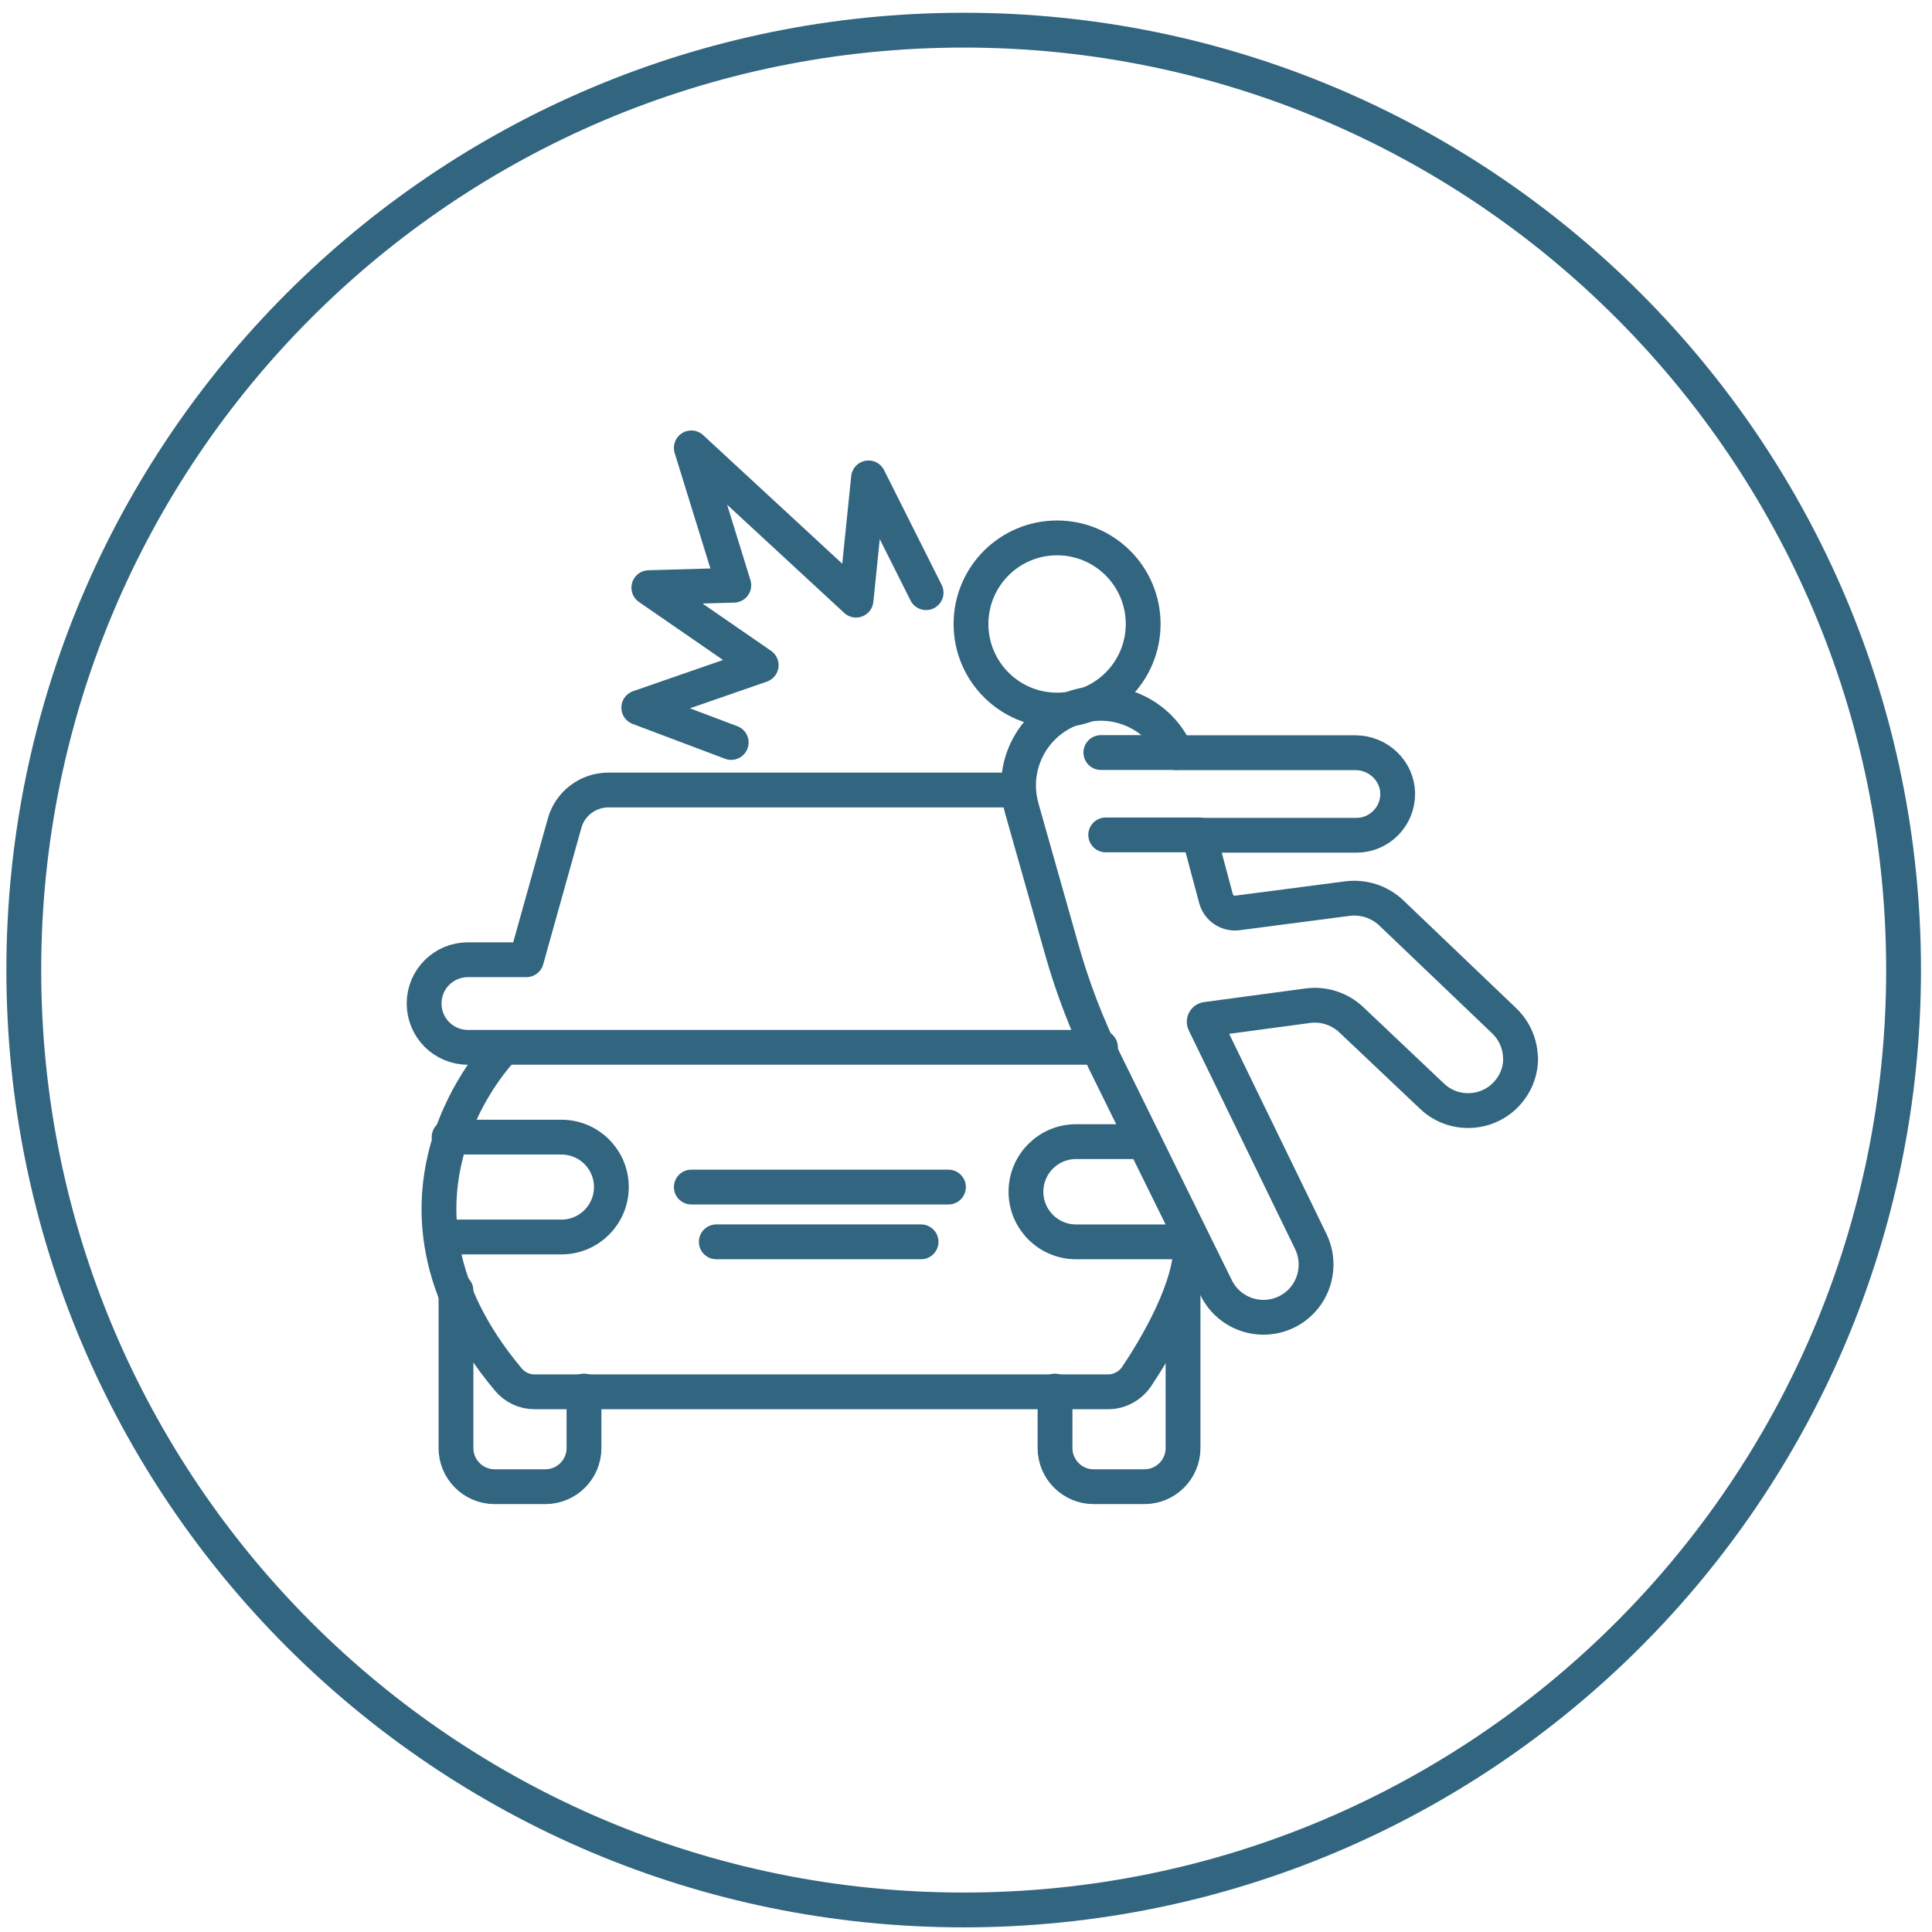
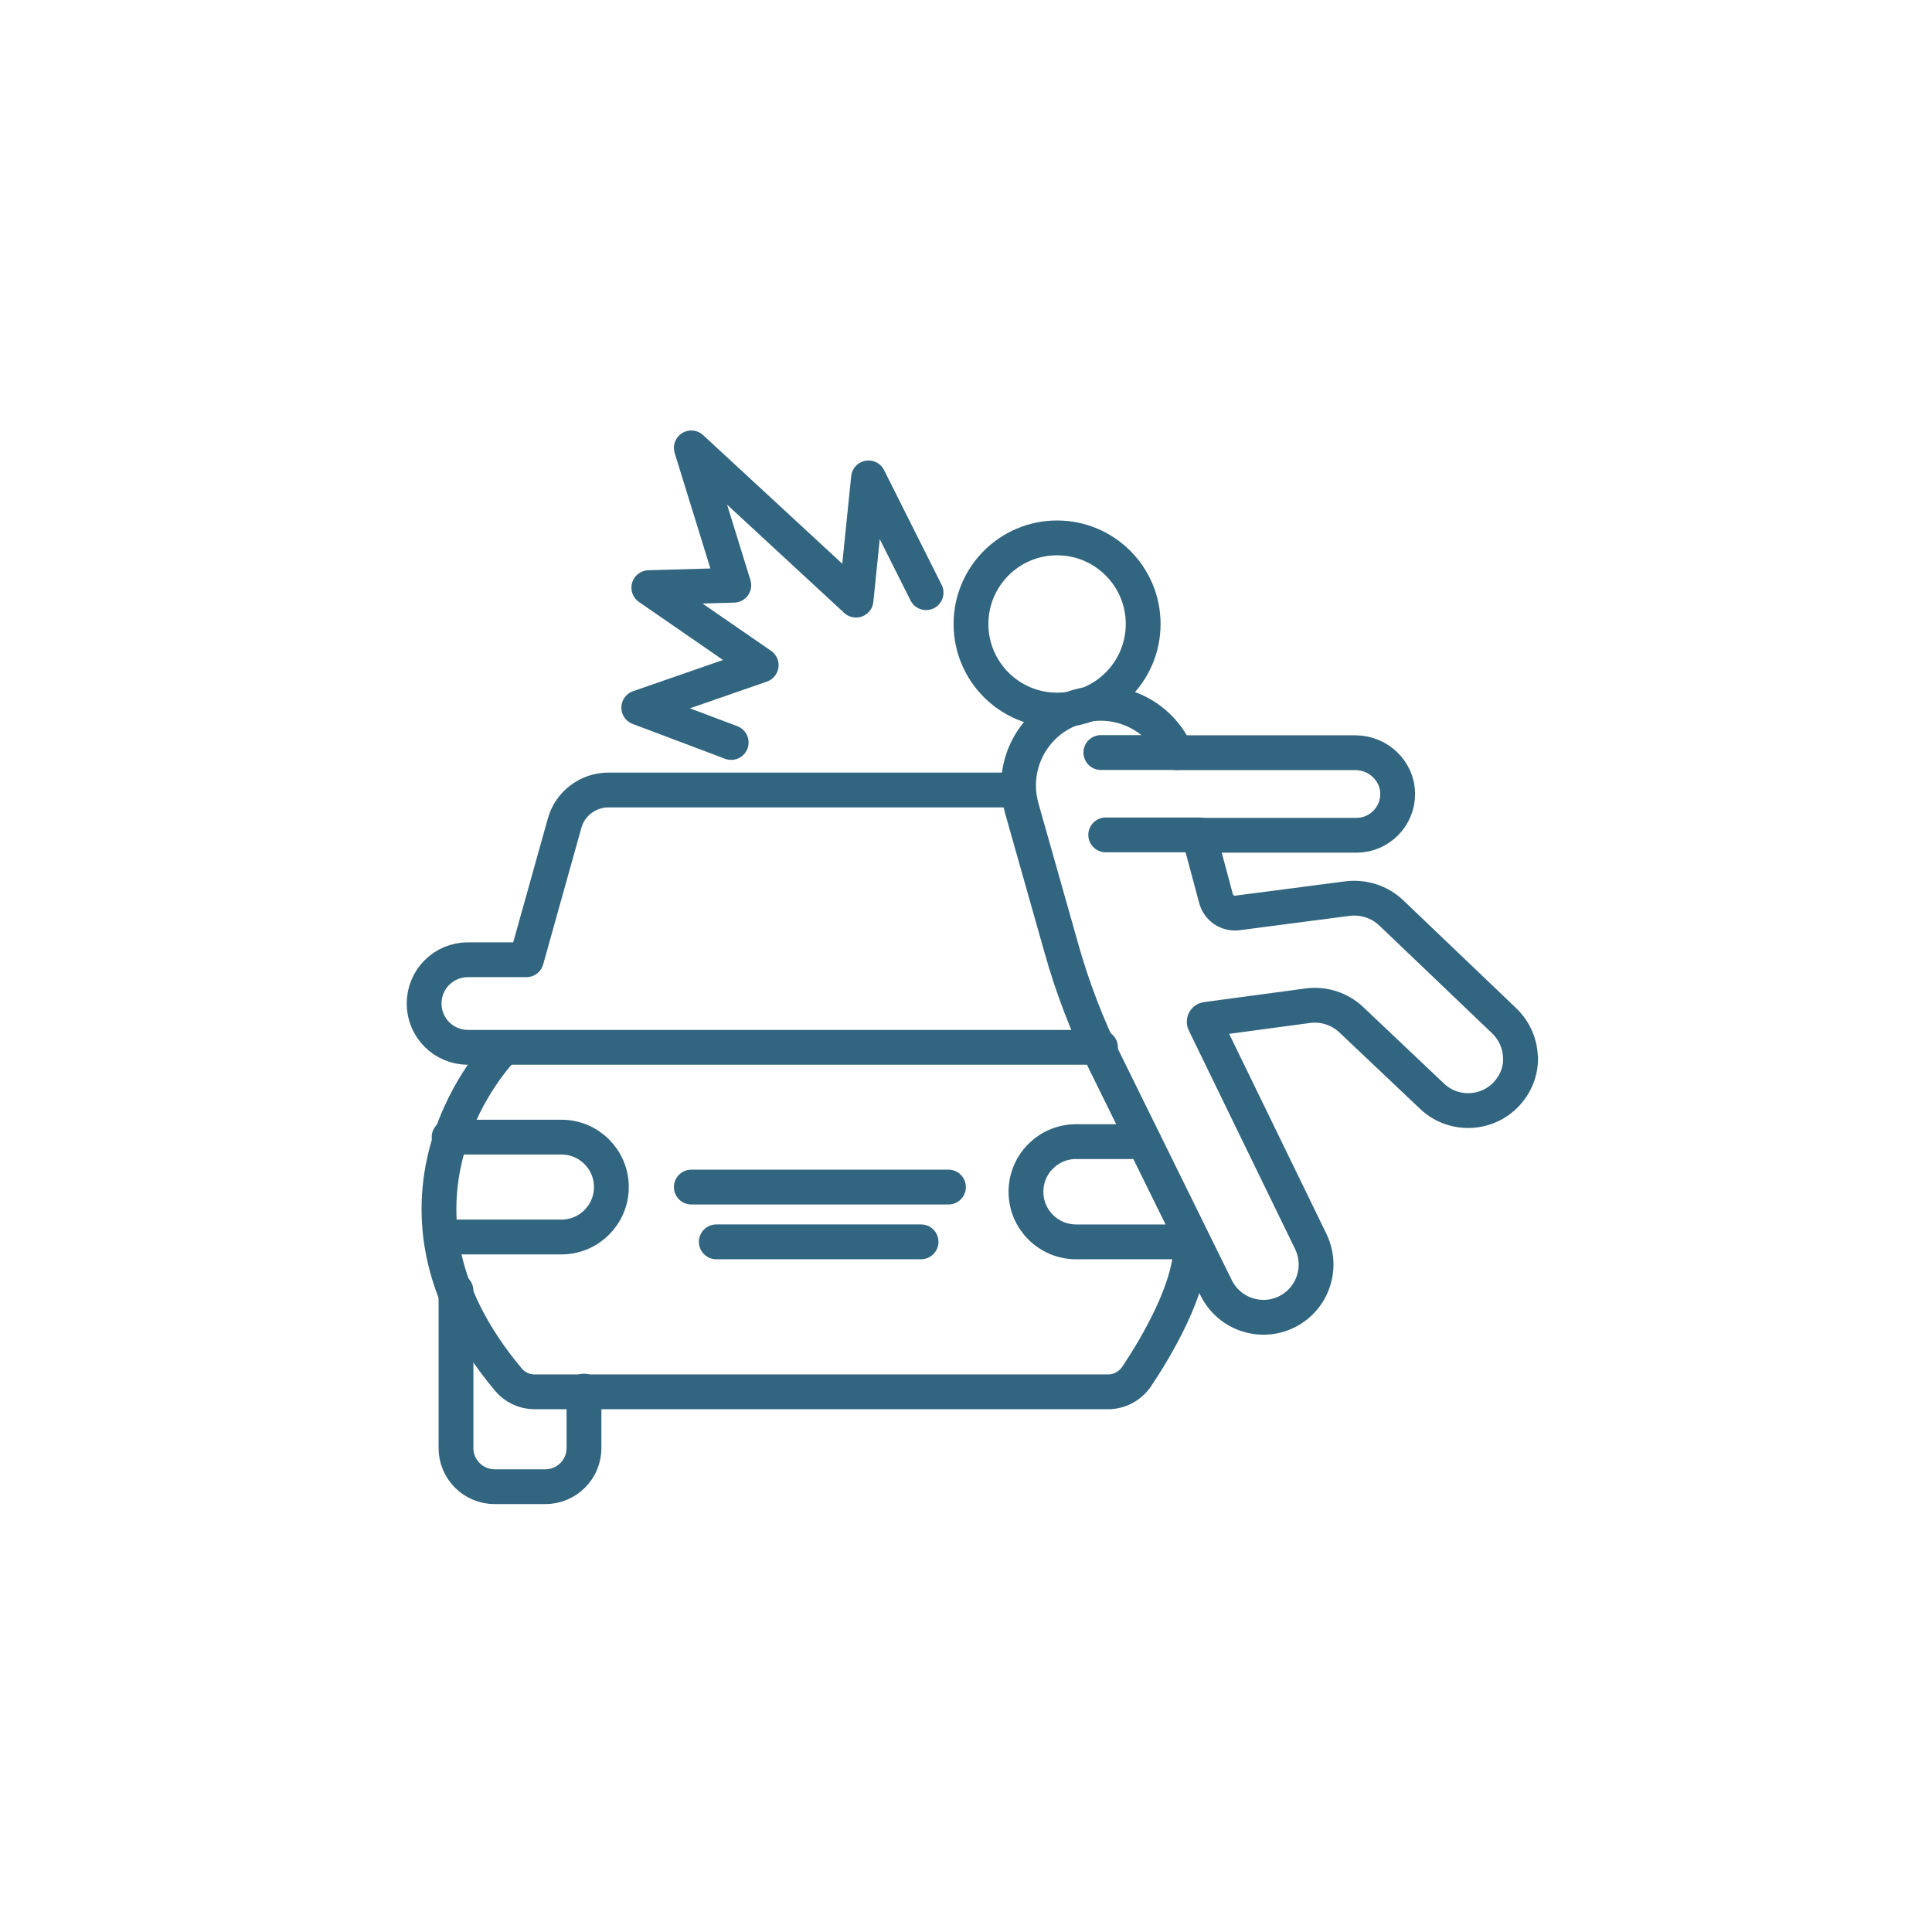
<svg xmlns="http://www.w3.org/2000/svg" width="111" height="111" viewBox="0 0 111 111" fill="none">
  <g clip-path="url(#clip0_4_92)">
-     <path d="M55.367 109.733C85.191 109.733 109.367 85.557 109.367 55.733C109.367 25.91 85.191 1.733 55.367 1.733C25.544 1.733 1.367 25.91 1.367 55.733C1.367 85.557 25.544 109.733 55.367 109.733Z" stroke="#32657F" stroke-width="2" />
    <path d="M87.367 60.803C87.367 61.424 87.174 62.055 86.778 62.58C85.708 64.036 83.599 64.228 82.282 62.987L77.647 58.597C76.972 57.955 76.041 57.655 75.121 57.784L69.308 58.565C69.211 58.576 69.158 58.683 69.201 58.769L75.313 71.337C75.517 71.765 75.613 72.215 75.613 72.653C75.613 73.735 75.035 74.773 74.029 75.319C72.519 76.133 70.635 75.533 69.875 73.992L63.495 61.038C62.456 58.929 61.611 56.735 60.979 54.476L58.709 46.458C58.581 46.008 58.517 45.569 58.517 45.13C58.517 43.043 59.908 41.127 62.028 40.57C64.308 39.96 66.653 41.137 67.573 43.246H77.872C79.178 43.246 80.291 44.285 80.302 45.601C80.302 46.265 80.045 46.854 79.606 47.293C79.178 47.721 78.589 47.989 77.936 47.989H68.89L69.864 51.628C70.014 52.174 70.528 52.517 71.085 52.453L77.411 51.628C78.332 51.511 79.263 51.81 79.938 52.453L86.425 58.651C87.035 59.24 87.356 60.032 87.356 60.824L87.367 60.803Z" stroke="#32657F" stroke-width="2" stroke-linecap="round" stroke-linejoin="round" />
    <path d="M68.901 47.968H63.527" stroke="#32657F" stroke-width="2" stroke-linecap="round" stroke-linejoin="round" />
    <path d="M67.584 43.236H63.248" stroke="#32657F" stroke-width="2" stroke-linecap="round" stroke-linejoin="round" />
    <path d="M60.733 40.796C63.464 40.796 65.679 38.582 65.679 35.85C65.679 33.119 63.464 30.904 60.733 30.904C58.001 30.904 55.787 33.119 55.787 35.85C55.787 38.582 58.001 40.796 60.733 40.796Z" stroke="#32657F" stroke-width="2" stroke-linecap="round" stroke-linejoin="round" />
    <path d="M58.367 45.388H34.955C33.788 45.388 32.749 46.169 32.439 47.293L30.244 55.14H26.883C25.491 55.14 24.367 56.264 24.367 57.656C24.367 59.047 25.491 60.172 26.883 60.172H63.227" stroke="#32657F" stroke-width="2" stroke-linecap="round" stroke-linejoin="round" />
    <path d="M28.853 60.278C28.853 60.278 20.449 68.821 29.206 79.259C29.581 79.708 30.127 79.965 30.715 79.965H63.666C64.319 79.965 64.929 79.633 65.304 79.087C66.385 77.471 68.526 73.927 68.419 71.358" stroke="#32657F" stroke-width="2" stroke-linecap="round" stroke-linejoin="round" />
    <path d="M65.732 65.59H61.825C60.23 65.59 58.945 66.885 58.945 68.469C58.945 70.065 60.24 71.349 61.825 71.349H67.691" stroke="#32657F" stroke-width="2" stroke-linecap="round" stroke-linejoin="round" />
    <path d="M25.802 65.332H32.257C33.841 65.332 35.126 66.617 35.126 68.201C35.126 69.785 33.841 71.07 32.257 71.07H25.341" stroke="#32657F" stroke-width="2" stroke-linecap="round" stroke-linejoin="round" />
    <path d="M39.718 68.201H54.492" stroke="#32657F" stroke-width="2" stroke-linecap="round" stroke-linejoin="round" />
    <path d="M41.153 71.348H52.918" stroke="#32657F" stroke-width="2" stroke-linecap="round" stroke-linejoin="round" />
-     <path d="M60.615 79.923V83.199C60.615 84.419 61.611 85.415 62.831 85.415H65.754C66.974 85.415 67.97 84.419 67.97 83.199V74.014" stroke="#32657F" stroke-width="2" stroke-linecap="round" stroke-linejoin="round" />
    <path d="M33.552 79.923V83.199C33.552 84.42 32.557 85.415 31.336 85.415H28.414C27.193 85.415 26.198 84.42 26.198 83.199V74.153" stroke="#32657F" stroke-width="2" stroke-linecap="round" stroke-linejoin="round" />
    <path d="M42.009 42.658L36.7 40.656L43.733 38.216L37.278 33.762L42.159 33.623L39.718 25.733L49.182 34.48L49.899 27.457L53.207 34.051" stroke="#32657F" stroke-width="2" stroke-linecap="round" stroke-linejoin="round" />
  </g>
  <defs>
    <clipPath id="clip0_4_92">
      <rect width="111" height="111" fill="white" />
    </clipPath>
  </defs>
</svg>